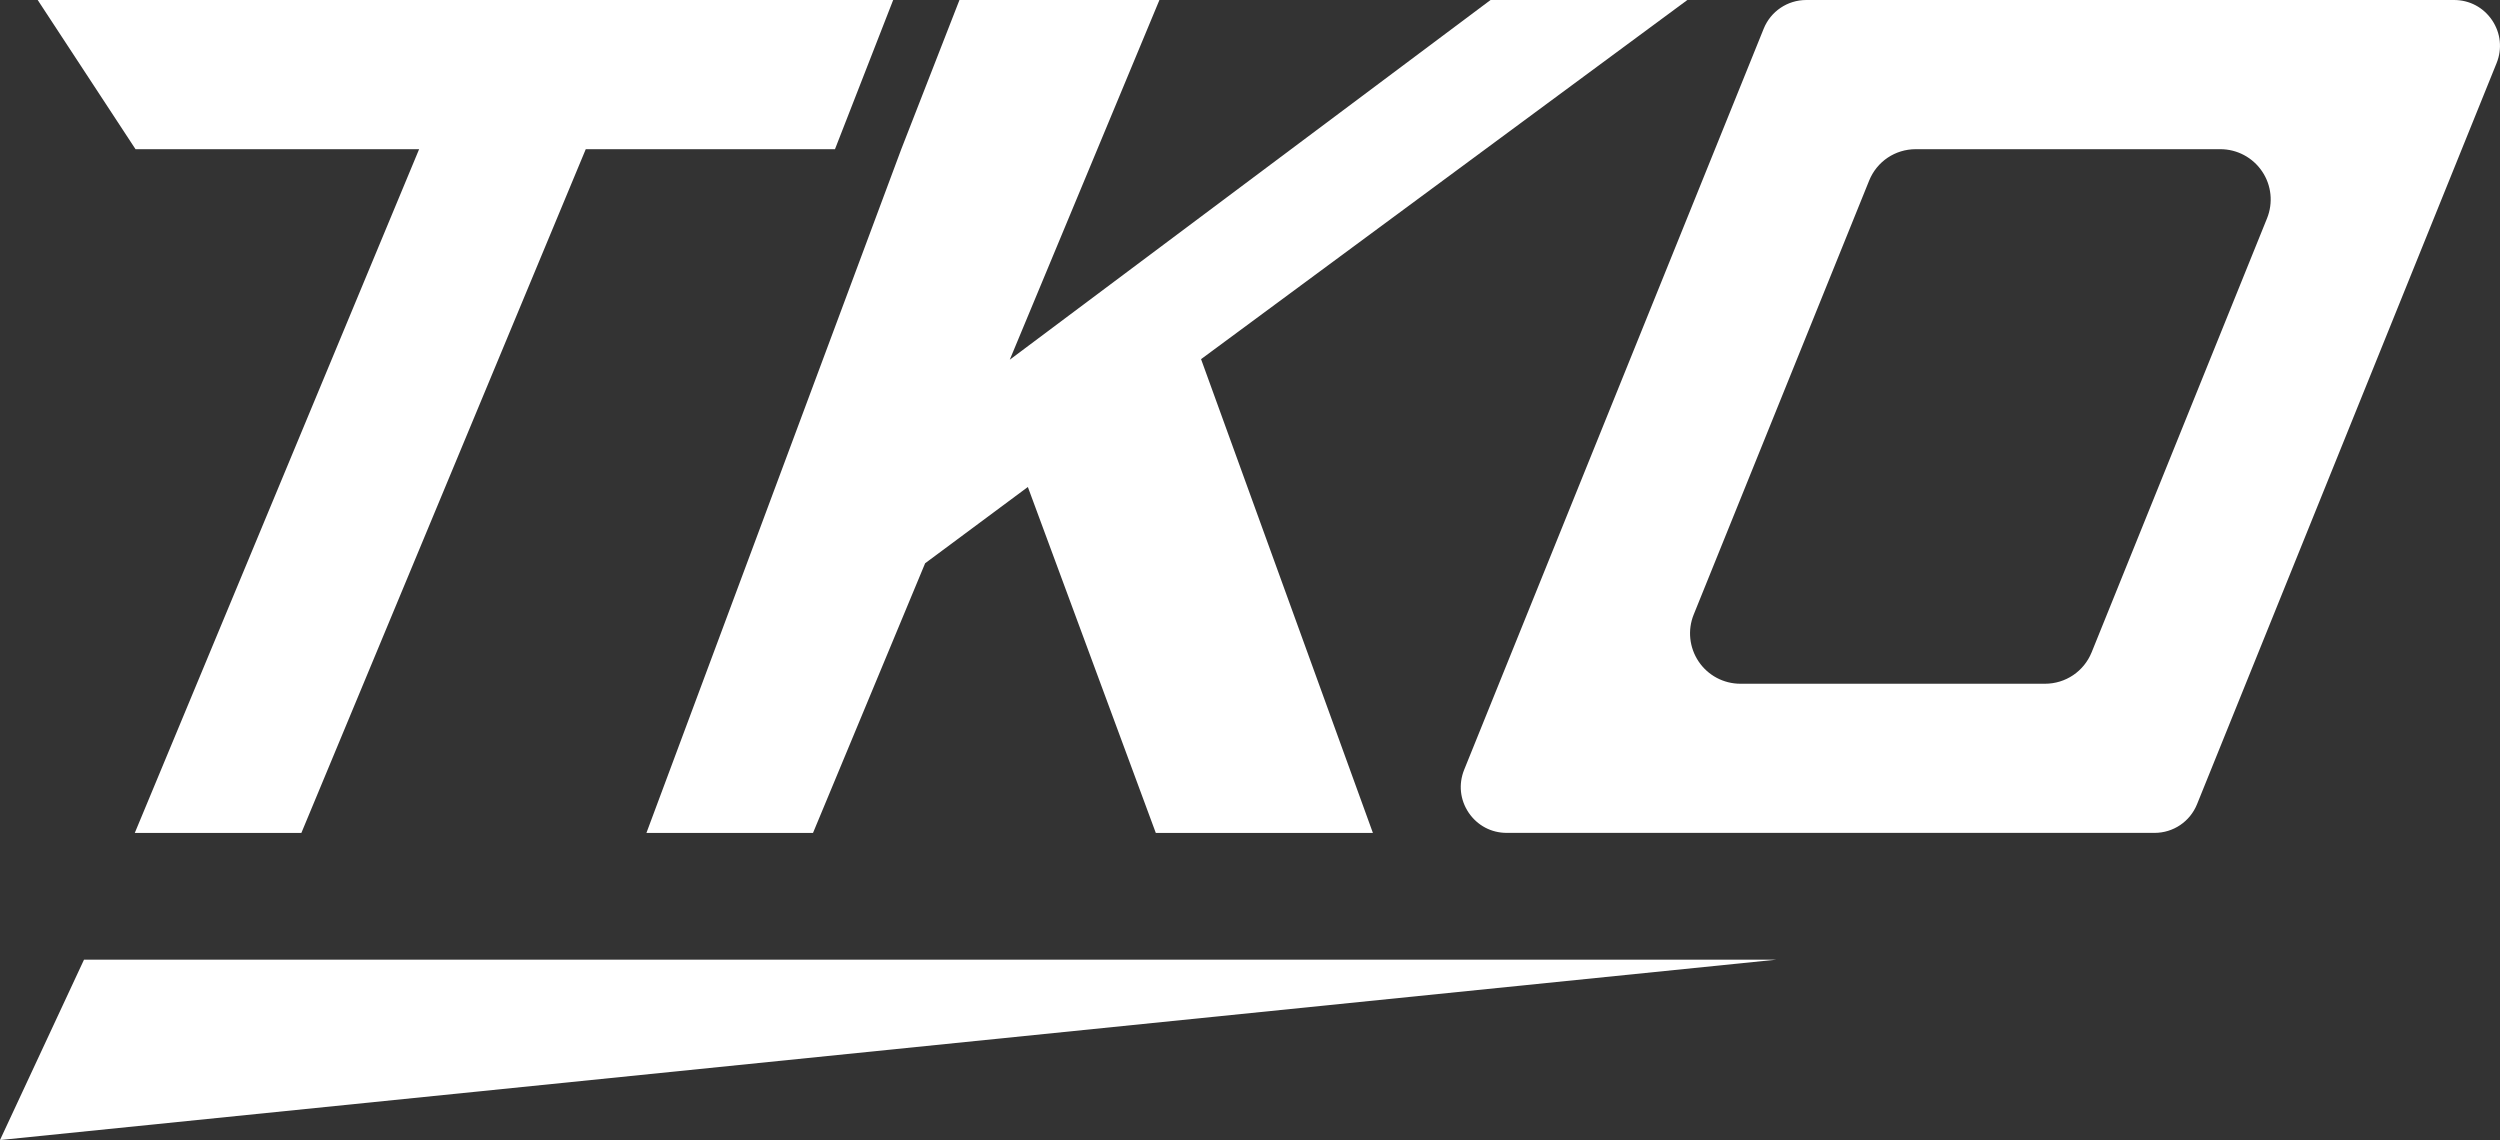
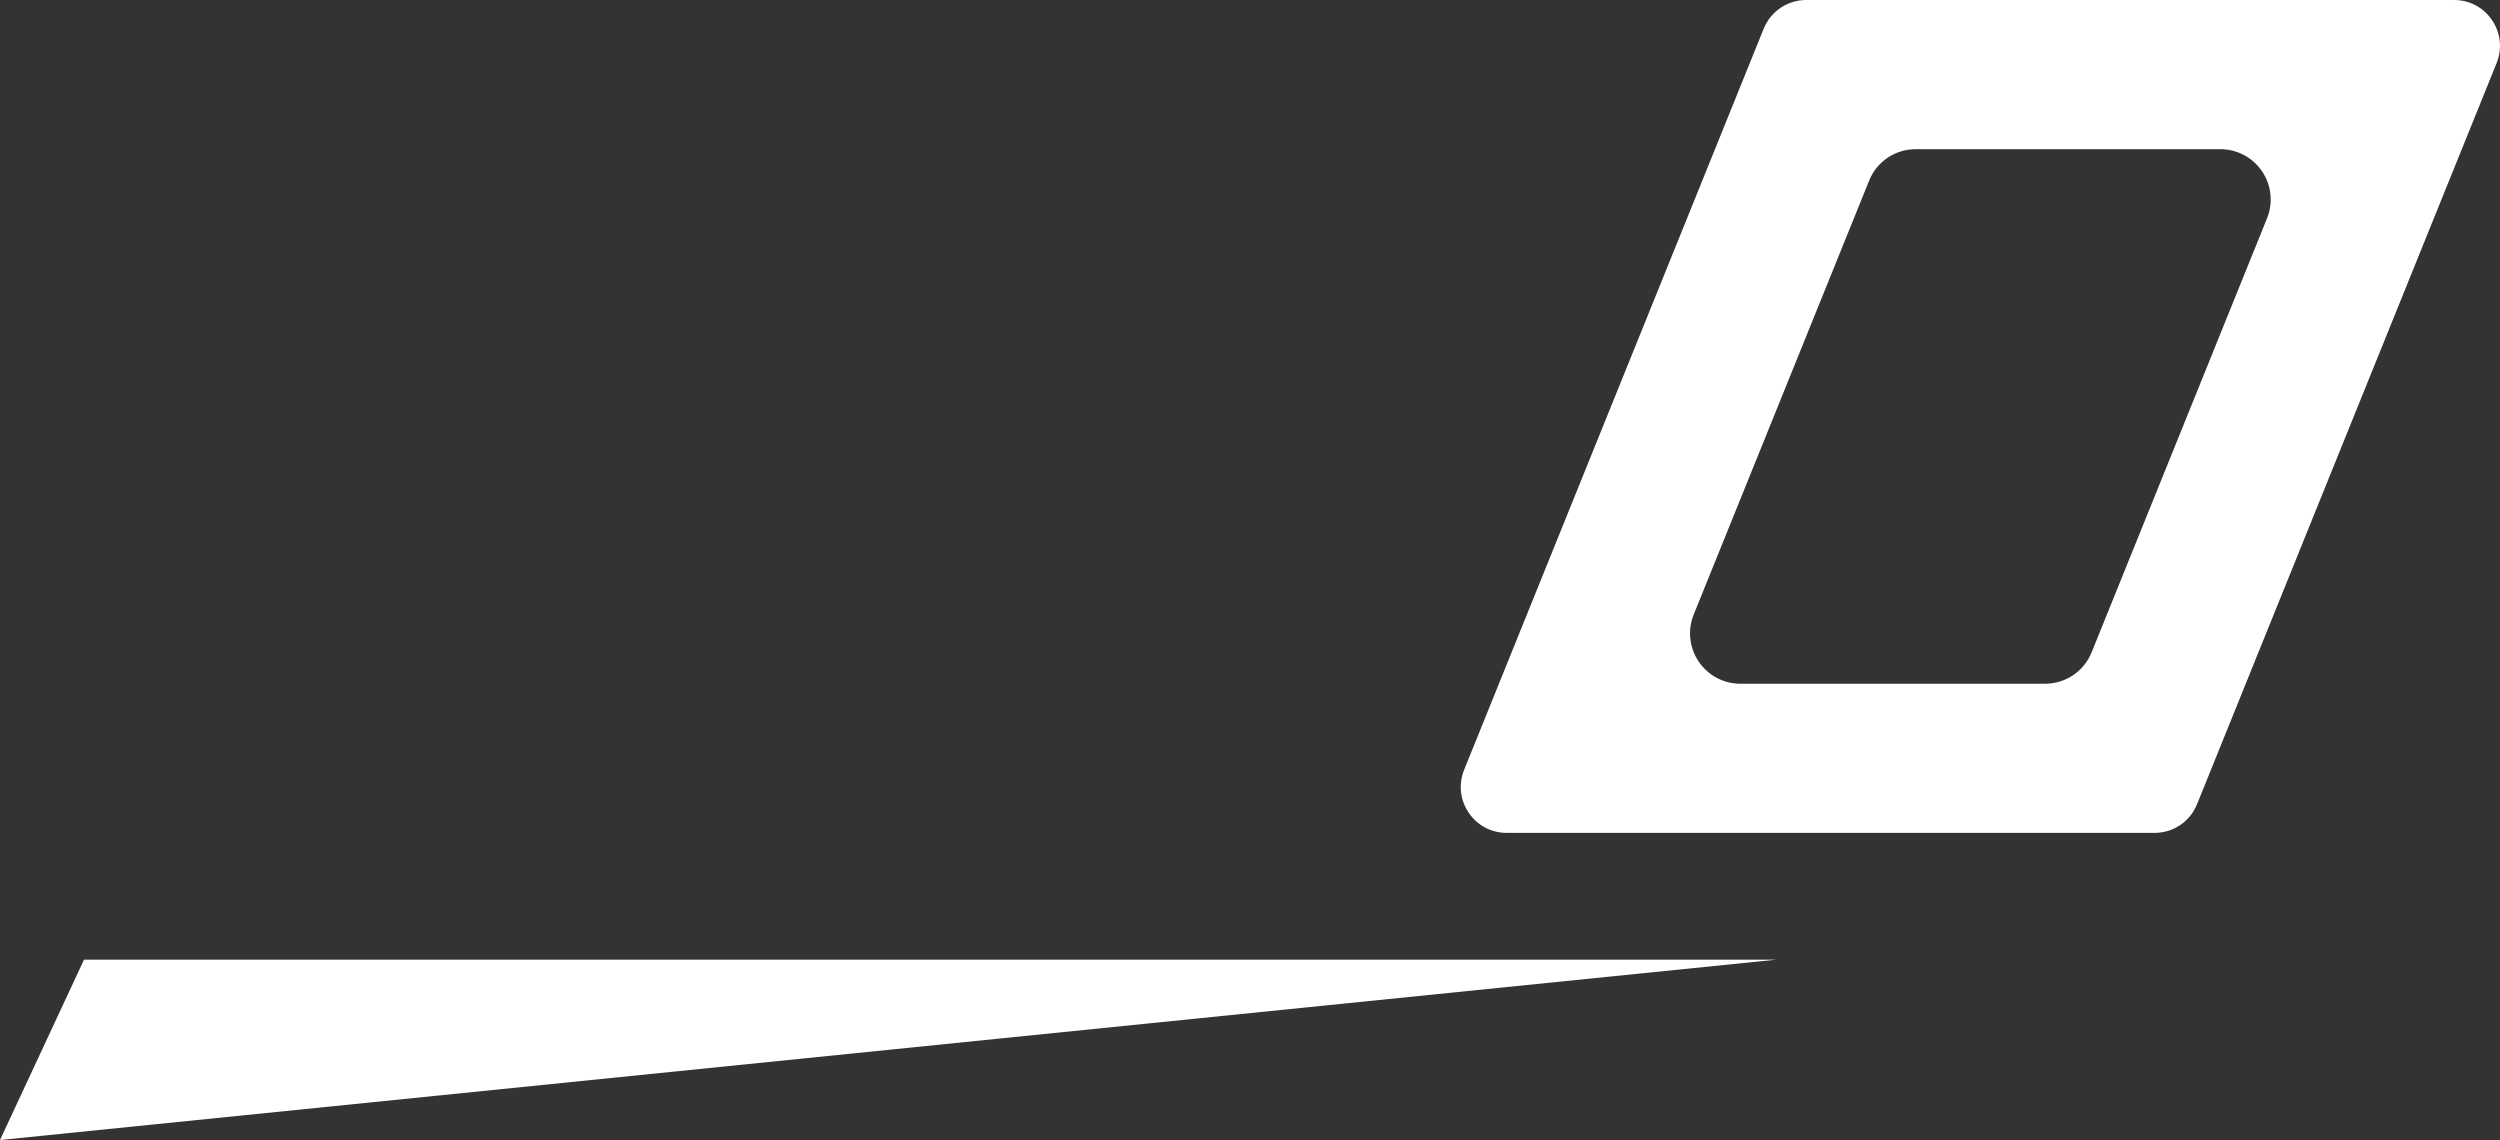
<svg xmlns="http://www.w3.org/2000/svg" id="Layer_2" data-name="Layer 2" viewBox="0 0 475.58 216.87">
  <rect x="0" y="0" width="475.58" height="216.87" fill="#333333" stroke="none" />
  <defs>
    <style>
      .cls-1 {
        fill: #fff;
      }
    </style>
  </defs>
  <g id="Layer_1-2" data-name="Layer 1">
    <path class="cls-1" d="M474.08,3.85C472.42,1.4,469.78,0,466.83,0h-123.21c-3.58,0-6.77,2.15-8.11,5.46l-56.98,140.97c-1.1,2.74-.79,5.72.86,8.17,1.66,2.44,4.3,3.84,7.25,3.84h123.21c3.58,0,6.76-2.14,8.1-5.46L474.93,12.01c1.1-2.74.79-5.71-.85-8.16ZM431.26,41.54l-33.36,82.54c-1.47,3.64-4.96,5.99-8.88,5.99h-57.94c-3.19,0-6.16-1.58-7.94-4.22-1.78-2.65-2.14-5.99-.94-8.95l33.37-82.54c1.47-3.64,4.95-5.98,8.87-5.98h57.94c3.19,0,6.16,1.58,7.94,4.22,1.79,2.64,2.13,5.98.94,8.94Z" />
-     <polygon class="cls-1" points="169.91 0 7.17 0 25.78 28.38 79.73 28.38 25.64 158.45 57.33 158.45 111.43 28.38 158.84 28.38 169.91 0" />
-     <polygon class="cls-1" points="320.99 0 283.55 0 192.09 68.43 220.56 0 182.52 0 171.45 28.38 122.97 158.45 154.66 158.45 175.99 107.15 195.53 92.64 219.87 158.45 261.17 158.45 228.48 68.32 320.99 0" />
    <polygon class="cls-1" points="15.98 182.56 0 216.87 337.91 182.56 15.98 182.56" />
  </g>
</svg>